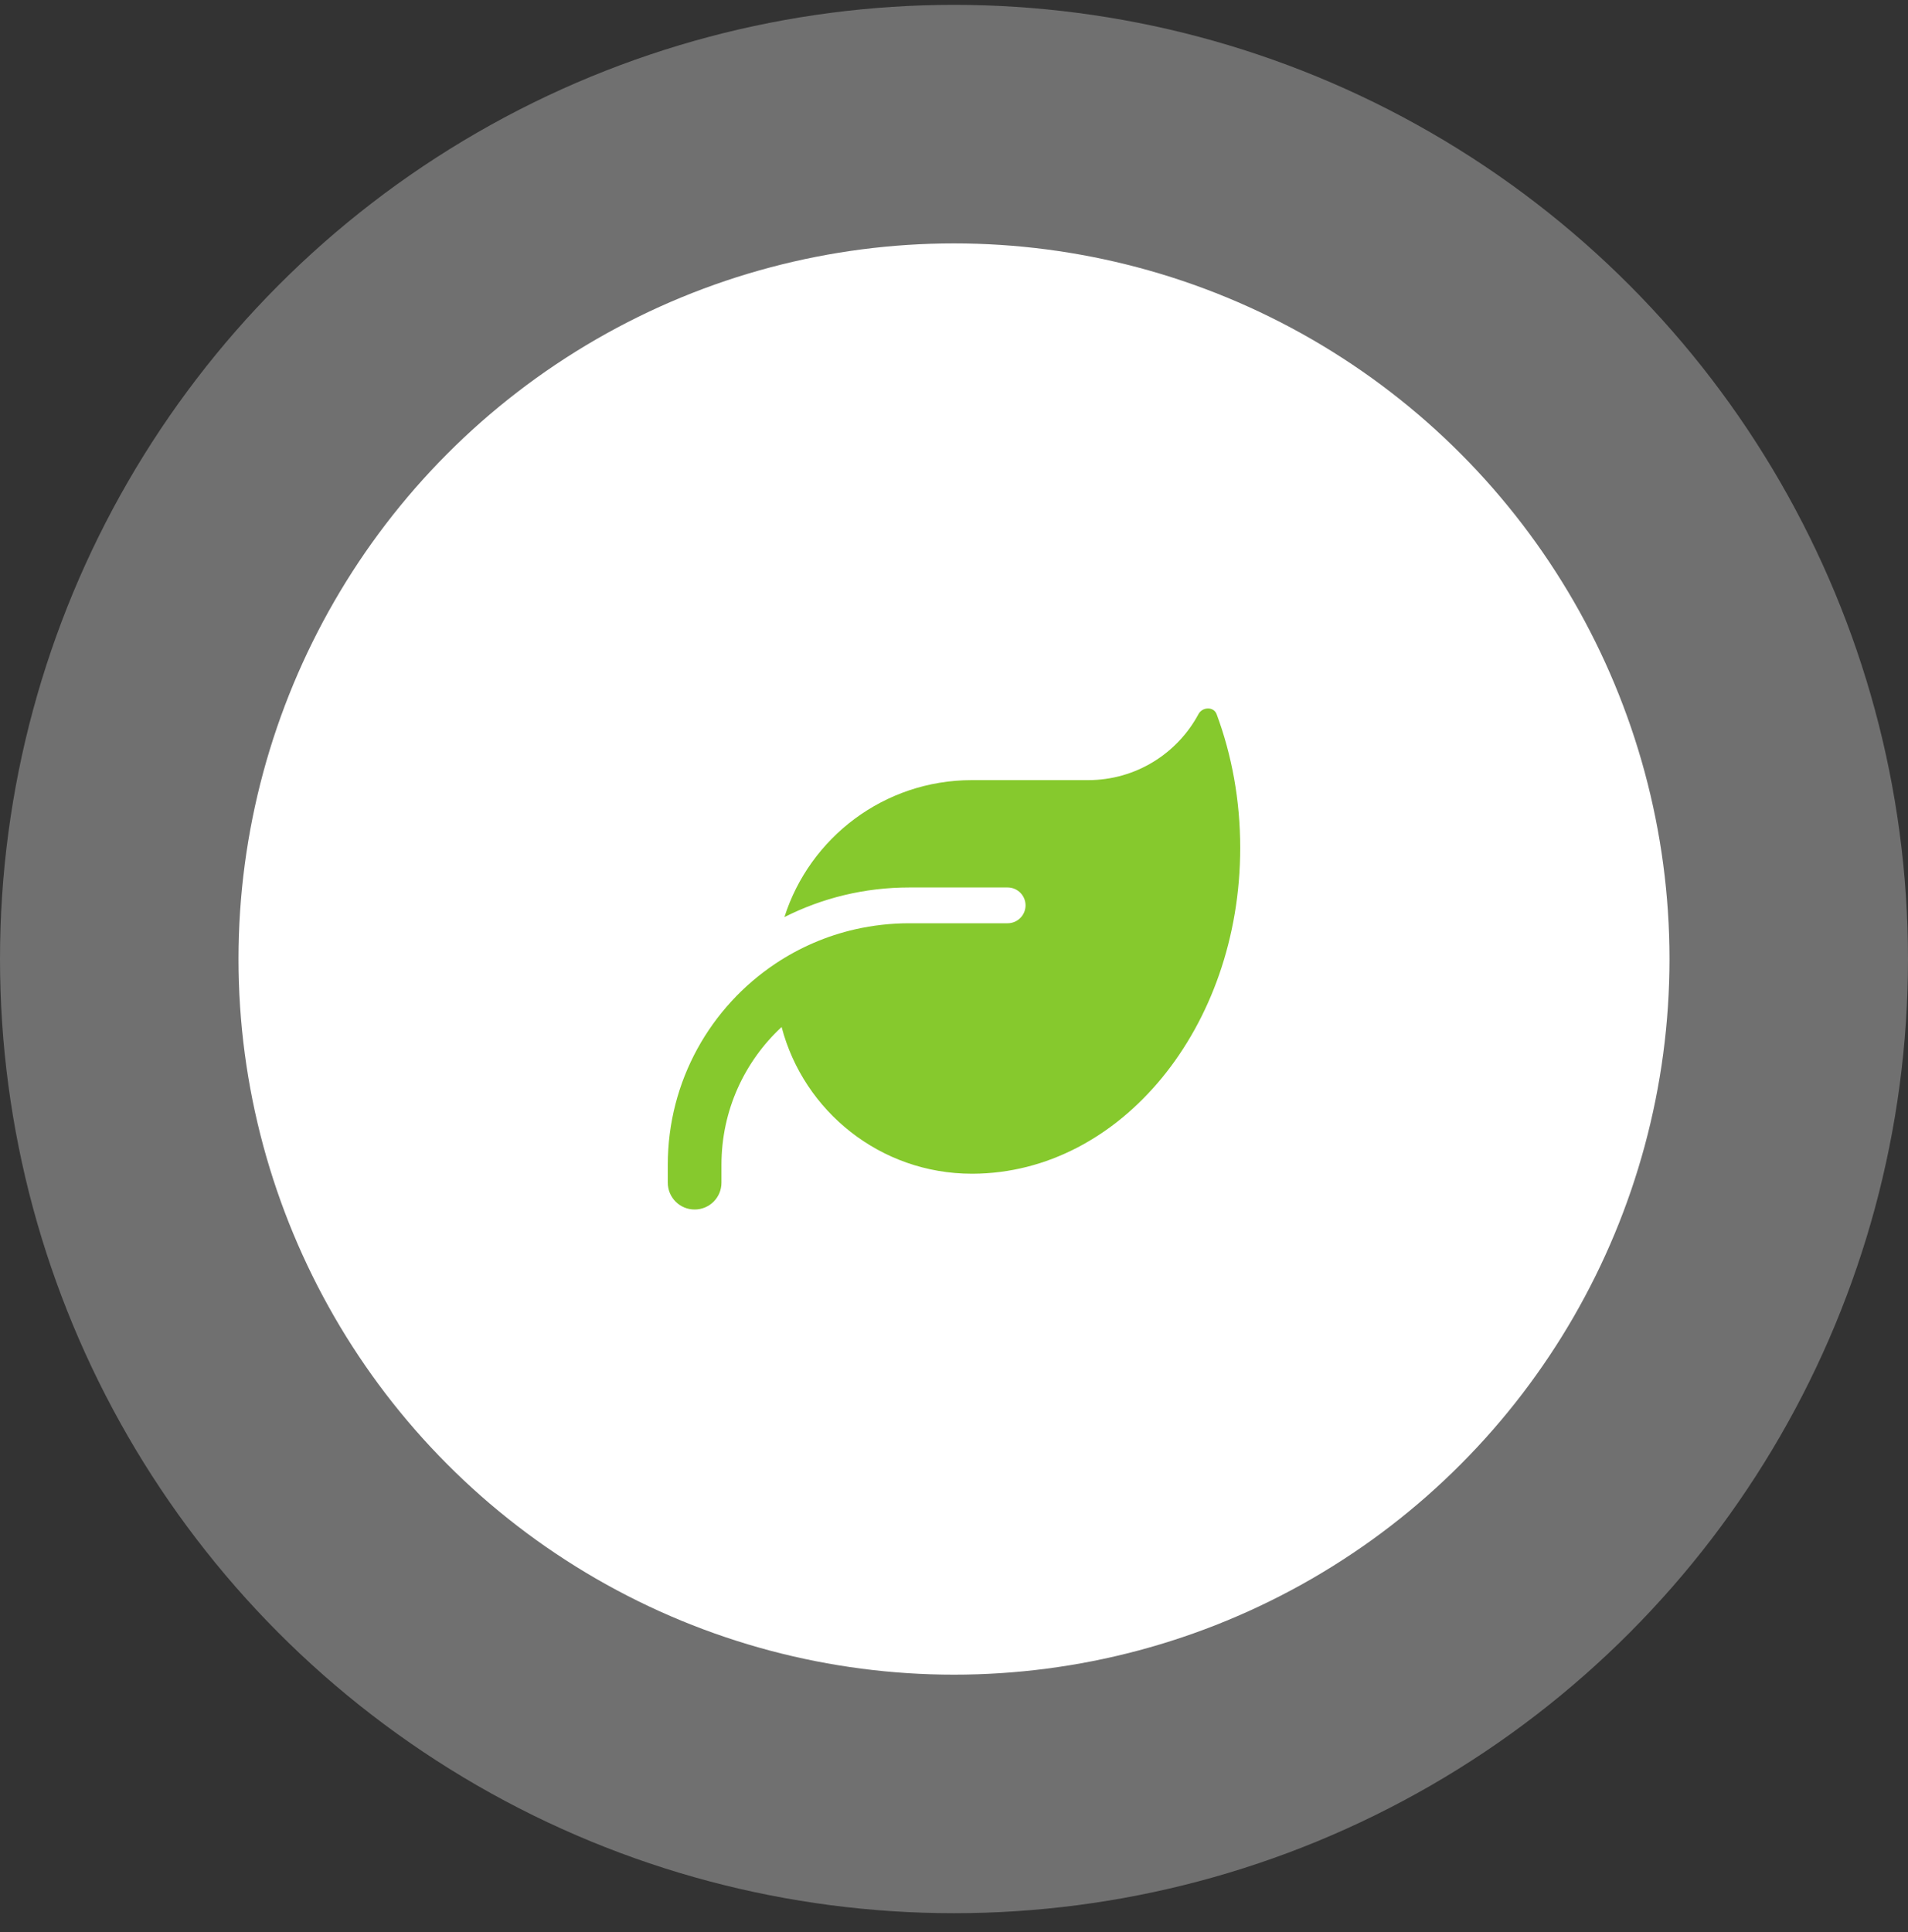
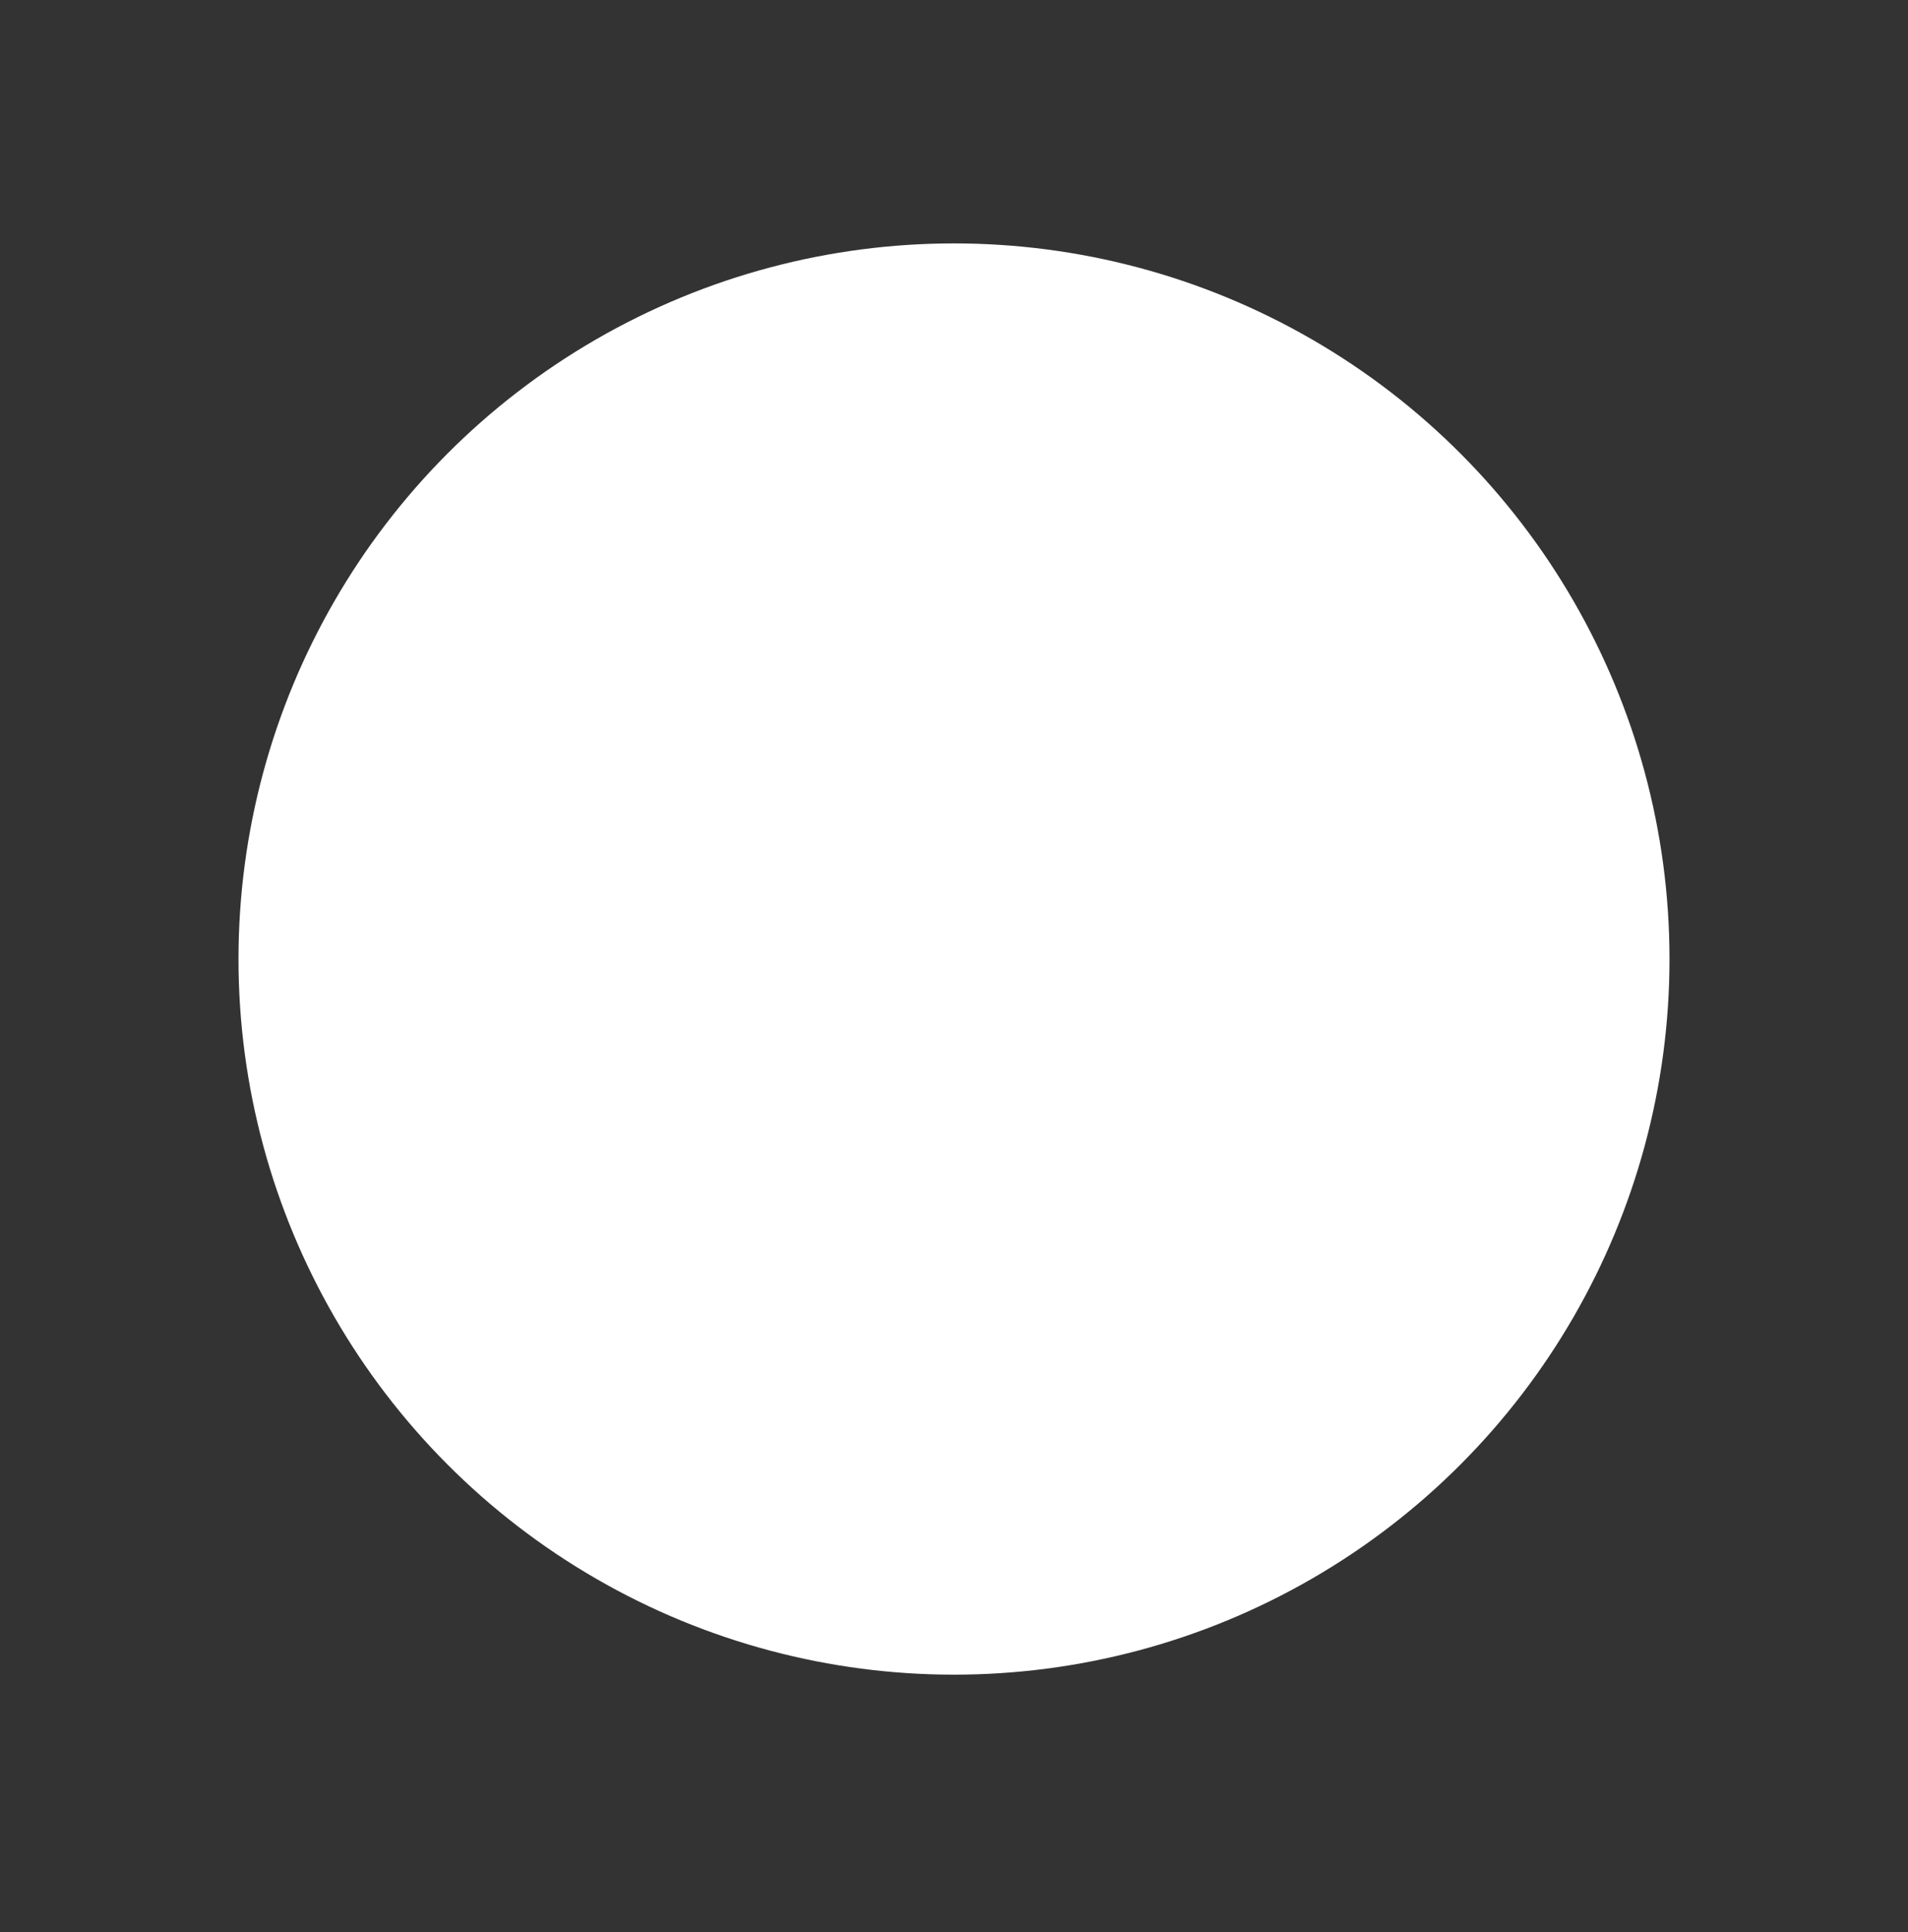
<svg xmlns="http://www.w3.org/2000/svg" width="80" height="81" viewBox="0 0 80 81" fill="none">
  <rect x="0" y="0" width="80" height="81" fill="#333333" stroke="none" />
-   <circle cx="40" cy="40.204" r="40" fill="white" fill-opacity="0.3" />
  <circle cx="40" cy="40.204" r="30" fill="white" />
-   <path d="M40.75 32.704C37.066 32.704 33.948 35.118 32.889 38.446C34.464 37.649 36.241 37.204 38.125 37.204H42.25C42.663 37.204 43 37.541 43 37.954C43 38.366 42.663 38.704 42.25 38.704H41.5H38.125C37.347 38.704 36.592 38.793 35.861 38.957C34.647 39.233 33.522 39.725 32.514 40.396C29.795 42.21 28 45.308 28 48.829V49.579C28 50.202 28.502 50.704 29.125 50.704C29.748 50.704 30.25 50.202 30.25 49.579V48.829C30.25 46.546 31.22 44.493 32.772 43.054C33.7 46.593 36.92 49.204 40.75 49.204H40.797C46.989 49.171 52 43.068 52 35.544C52 33.547 51.648 31.649 51.011 29.938C50.889 29.614 50.416 29.629 50.252 29.933C49.37 31.583 47.627 32.704 45.625 32.704H40.75Z" fill="#86C92D" />
</svg>